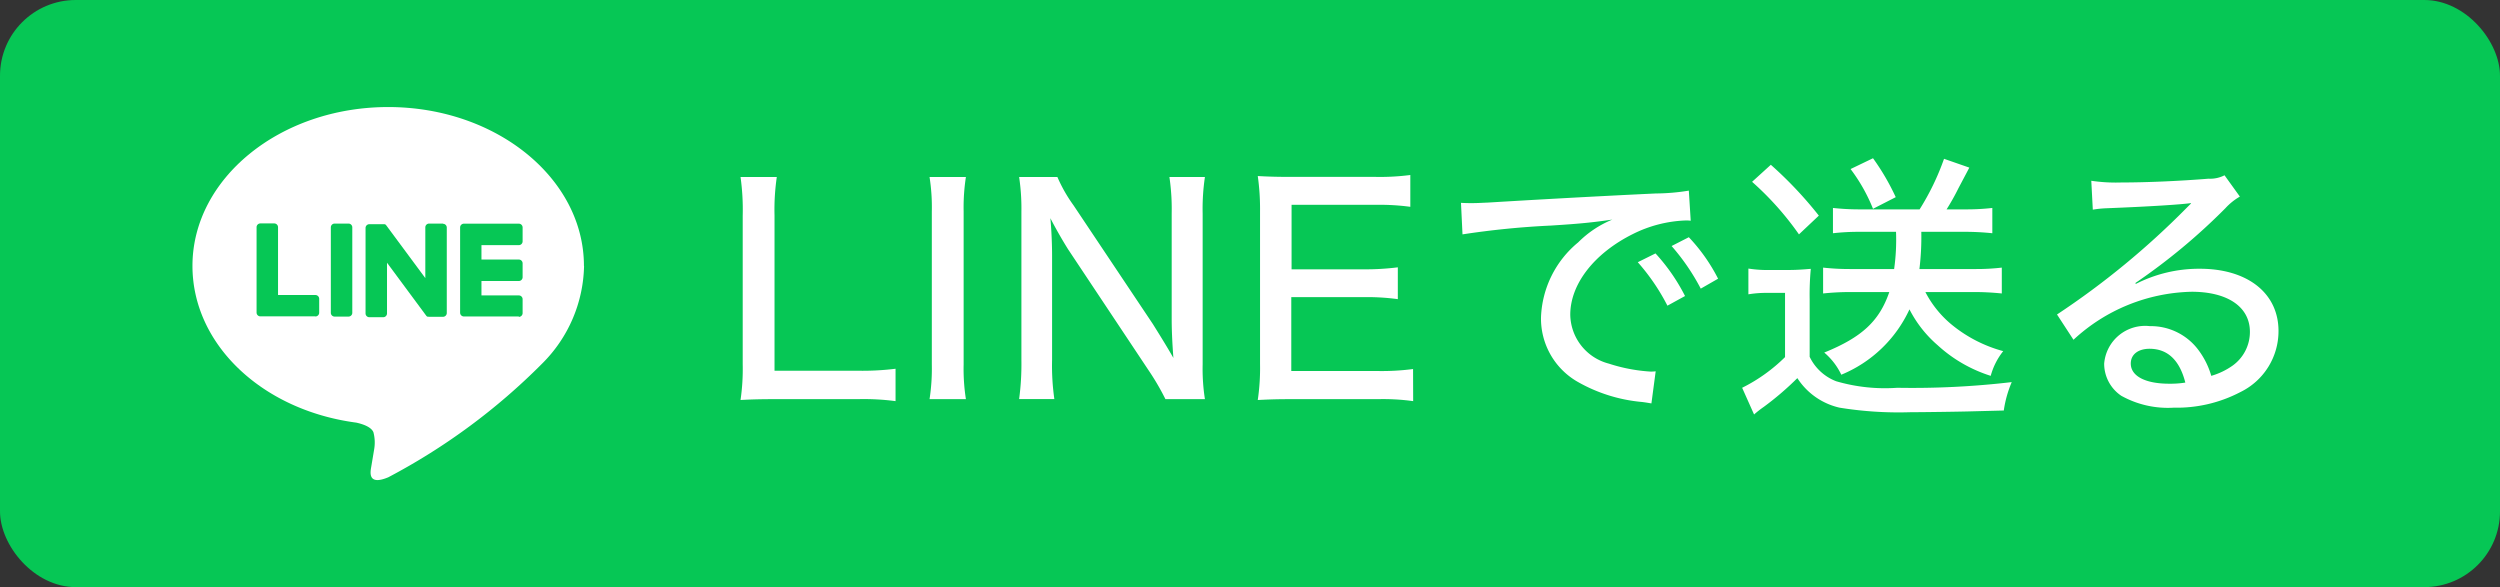
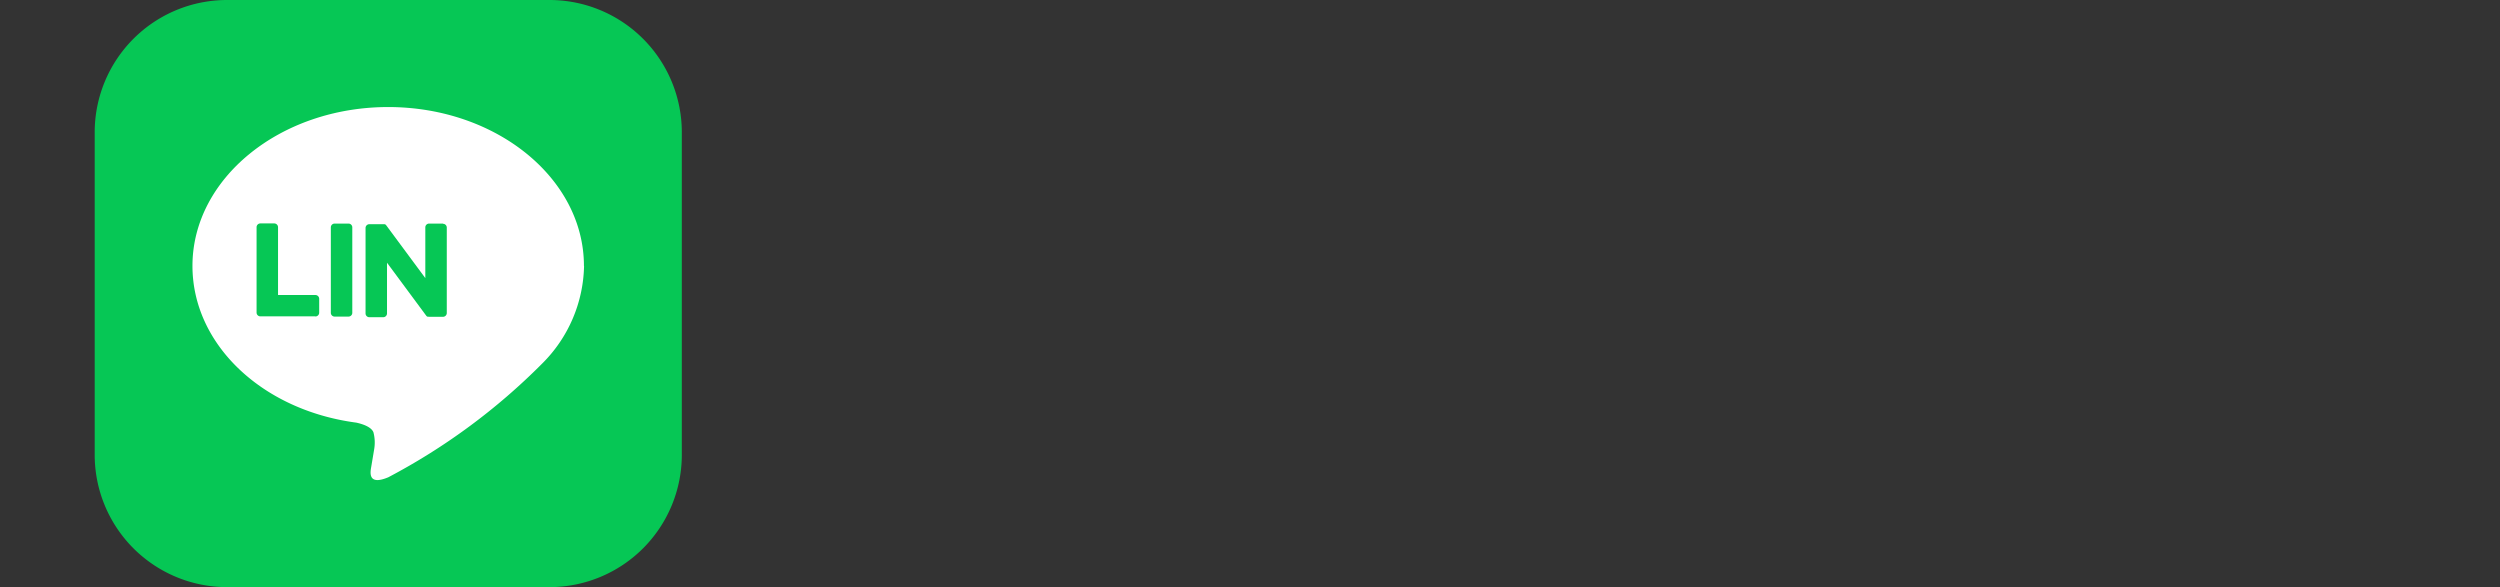
<svg xmlns="http://www.w3.org/2000/svg" width="132" height="31" viewBox="0 0 132 31">
  <rect x="0" y="0" width="132" height="31" fill="#333333" stroke="none" />
  <defs>
    <clipPath id="clip-path">
      <rect id="Rectangle_19702" data-name="Rectangle 19702" width="31" height="31" fill="none" />
    </clipPath>
  </defs>
  <g id="Group_37279" data-name="Group 37279" transform="translate(-401 -6096)">
-     <rect id="Rectangle_19714" data-name="Rectangle 19714" width="132" height="31" rx="4" transform="translate(401 6096)" fill="#06c755" />
-     <path id="Path_127615" data-name="Path 127615" d="M7.3.075A12.789,12.789,0,0,1,9.285.18V-1.53a14.272,14.272,0,0,1-1.98.105H2.895v-8.19a12.01,12.01,0,0,1,.12-2.04H1.1A12.437,12.437,0,0,1,1.215-9.6v7.83A11.305,11.305,0,0,1,1.1.12C1.62.09,2.115.075,2.895.075Zm3.78-11.73a10.331,10.331,0,0,1,.12,1.83v8.07a10.549,10.549,0,0,1-.12,1.83h1.92a10.331,10.331,0,0,1-.12-1.83v-8.07a10.549,10.549,0,0,1,.12-1.83Zm7.605,1.5a7.845,7.845,0,0,1-.855-1.5H15.81a11.233,11.233,0,0,1,.12,1.83V-2a14,14,0,0,1-.12,2.07h1.86A12.409,12.409,0,0,1,17.55-2V-7.53c0-.54-.03-1.305-.09-1.95.33.645.705,1.275.93,1.635L22.65-1.44A13.086,13.086,0,0,1,23.535.075H25.62A10.407,10.407,0,0,1,25.5-1.77V-9.72a11.43,11.43,0,0,1,.12-1.935H23.745a11.578,11.578,0,0,1,.12,1.92V-4.14c0,.555.03,1.245.09,2.04-.33-.585-.8-1.335-1.08-1.785Zm17.925,8.64a12.674,12.674,0,0,1-1.83.105h-4.6v-3.9h3.78a11.965,11.965,0,0,1,1.845.105v-1.68a13.617,13.617,0,0,1-1.845.105H30.195v-3.405h4.44a12.136,12.136,0,0,1,1.83.105v-1.68a12.4,12.4,0,0,1-1.83.1H30.21c-.84,0-1.26-.015-1.8-.045a12.172,12.172,0,0,1,.12,1.845v8.07A11.5,11.5,0,0,1,28.41.12c.615-.03.96-.045,1.8-.045h4.575a11.5,11.5,0,0,1,1.83.105Zm2.61-7.11A44.227,44.227,0,0,1,43.89-9.09c1.59-.1,2.19-.165,3.24-.315a5.477,5.477,0,0,0-1.8,1.2,5.376,5.376,0,0,0-1.965,3.96A3.846,3.846,0,0,0,45.3-.84a8.348,8.348,0,0,0,3.4,1.065c.24.03.3.045.495.075l.225-1.695a2.035,2.035,0,0,1-.27.015A8.827,8.827,0,0,1,46.95-1.8a2.714,2.714,0,0,1-2.04-2.58c0-1.62,1.26-3.24,3.3-4.26a6.763,6.763,0,0,1,2.805-.72,1.734,1.734,0,0,1,.255.015l-.1-1.59a11.05,11.05,0,0,1-1.74.15c-3.525.165-7.125.375-8.85.48-.36.015-.585.03-.855.03-.165,0-.345,0-.585-.015Zm9.255,1.47A11.024,11.024,0,0,1,50.04-4.86l.93-.51a10.021,10.021,0,0,0-1.56-2.25Zm1.785-.855A11.448,11.448,0,0,1,51.8-5.76l.915-.525a9.327,9.327,0,0,0-1.545-2.19Zm11.85-.75a11.032,11.032,0,0,1-.1,1.965H59.7a12.867,12.867,0,0,1-1.44-.075v1.365A13.722,13.722,0,0,1,59.7-5.58h2.055c-.525,1.53-1.44,2.385-3.435,3.195a3.492,3.492,0,0,1,.9,1.17,6.82,6.82,0,0,0,3.6-3.45,6.236,6.236,0,0,0,1.485,1.89,7.48,7.48,0,0,0,2.805,1.62,3.582,3.582,0,0,1,.66-1.305A7.273,7.273,0,0,1,65-3.9,5.51,5.51,0,0,1,63.66-5.58h2.55a14.41,14.41,0,0,1,1.485.075V-6.87a11.542,11.542,0,0,1-1.38.075h-2.97a13.959,13.959,0,0,0,.1-1.965h2.31a13.948,13.948,0,0,1,1.44.075V-10.02a11.85,11.85,0,0,1-1.365.075h-1.05a12.311,12.311,0,0,0,.63-1.125c.39-.735.39-.735.57-1.08l-1.335-.465a13.288,13.288,0,0,1-1.29,2.67H60.18a12.835,12.835,0,0,1-1.4-.075v1.335a12.13,12.13,0,0,1,1.38-.075Zm-2.4-3.315a9.024,9.024,0,0,1,1.185,2.1l1.2-.615a12.329,12.329,0,0,0-1.2-2.055ZM54.51-11.4a15.787,15.787,0,0,1,2.475,2.775l1.05-.99A20.807,20.807,0,0,0,55.5-12.3Zm-.195,5.94a5.764,5.764,0,0,1,1.05-.075h.885v3.39a8.813,8.813,0,0,1-2.265,1.62l.63,1.41a5.45,5.45,0,0,1,.51-.4A15.686,15.686,0,0,0,56.9-1.035,3.6,3.6,0,0,0,59.13.525a19.562,19.562,0,0,0,3.75.24c.675,0,2.745-.03,3.18-.045L67.8.675a5.95,5.95,0,0,1,.42-1.5,45.018,45.018,0,0,1-6.045.3A9.18,9.18,0,0,1,58.95-.87a2.574,2.574,0,0,1-1.4-1.29V-5.2a14.666,14.666,0,0,1,.06-1.605c-.345.03-.75.06-1.14.06H55.5a6.528,6.528,0,0,1-1.185-.075ZM72.5-9.93a5.769,5.769,0,0,1,.75-.075c2.28-.09,3.885-.195,4.425-.27l.015.015-.255.255a42.691,42.691,0,0,1-6.825,5.61l.87,1.335a9.466,9.466,0,0,1,6.24-2.535c1.9,0,3.075.8,3.075,2.115a2.183,2.183,0,0,1-.915,1.785,3.744,3.744,0,0,1-1.125.54,4.217,4.217,0,0,0-.69-1.38A3.135,3.135,0,0,0,75.51-3.78,2.171,2.171,0,0,0,73.1-1.8,2.046,2.046,0,0,0,74-.105a5.058,5.058,0,0,0,2.775.63A7.244,7.244,0,0,0,80.295-.3a3.576,3.576,0,0,0,2.01-3.225c0-1.995-1.635-3.285-4.155-3.285a7.347,7.347,0,0,0-3.375.8l-.03-.045A32.164,32.164,0,0,0,79.5-10.005a3.213,3.213,0,0,1,.765-.615l-.81-1.125a1.653,1.653,0,0,1-.84.18c-1.47.12-3.24.2-4.605.2a8.845,8.845,0,0,1-1.59-.09ZM77.385-.8a4.969,4.969,0,0,1-.855.06c-1.26,0-2.025-.405-2.025-1.065,0-.48.39-.78,1-.78C76.455-2.58,77.085-1.98,77.385-.8Z" transform="translate(439 6117)" fill="#fff" />
    <g id="Group_36970" data-name="Group 36970" transform="translate(406 6096)">
      <g id="Group_36965" data-name="Group 36965" clip-path="url(#clip-path)">
        <path id="Path_127591" data-name="Path 127591" d="M24.011,31H6.989A6.989,6.989,0,0,1,0,24.011V6.989A6.989,6.989,0,0,1,6.989,0H24.011A6.989,6.989,0,0,1,31,6.989V24.011A6.989,6.989,0,0,1,24.011,31" fill="#06c755" />
        <path id="Path_127592" data-name="Path 127592" d="M73.95,66.732c0-4.625-4.636-8.387-10.335-8.387s-10.335,3.763-10.335,8.387c0,4.146,3.677,7.618,8.644,8.275.336.073.795.222.911.51a2.122,2.122,0,0,1,.033.934s-.121.729-.148.885c-.045.261-.208,1.022.9.557a33.371,33.371,0,0,0,8.121-6h0a7.463,7.463,0,0,0,2.215-5.161" transform="translate(-48.118 -52.693)" fill="#fff" />
-         <path id="Path_127593" data-name="Path 127593" d="M202.253,126.761h-2.9a.2.2,0,0,1-.2-.2v0h0v-4.5h0v0a.2.2,0,0,1,.2-.2h2.9a.2.2,0,0,1,.2.2v.733a.2.2,0,0,1-.2.2H200.28v.761h1.973a.2.2,0,0,1,.2.2v.733a.2.2,0,0,1-.2.2H200.28v.761h1.973a.2.2,0,0,1,.2.2v.733a.2.2,0,0,1-.2.2" transform="translate(-179.859 -110.051)" fill="#06c755" />
        <path id="Path_127594" data-name="Path 127594" d="M91.379,126.761a.2.2,0,0,0,.2-.2v-.733a.2.2,0,0,0-.2-.2H89.406v-3.58a.2.2,0,0,0-.2-.2h-.733a.2.2,0,0,0-.2.2v4.507h0v0a.2.2,0,0,0,.2.2h2.9Z" transform="translate(-79.726 -110.051)" fill="#06c755" />
        <path id="Path_127595" data-name="Path 127595" d="M129.66,121.855h-.733a.2.2,0,0,0-.2.2v4.511a.2.2,0,0,0,.2.2h.733a.2.2,0,0,0,.2-.2v-4.511a.2.2,0,0,0-.2-.2" transform="translate(-116.259 -110.05)" fill="#06c755" />
        <path id="Path_127596" data-name="Path 127596" d="M151.734,121.855H151a.2.2,0,0,0-.2.2v2.679l-2.064-2.787-.016-.02h0l-.012-.012,0,0-.011-.009-.005,0-.01-.007-.006,0-.011-.006-.006,0-.012-.005-.007,0-.012,0-.007,0-.012,0h-.765a.2.2,0,0,0-.2.2v4.511a.2.2,0,0,0,.2.2h.733a.2.2,0,0,0,.2-.2v-2.678l2.066,2.791a.2.2,0,0,0,.051.05l0,0,.012.008.006,0,.01,0,.01,0,.006,0,.014,0h0a.2.2,0,0,0,.052.007h.729a.2.2,0,0,0,.2-.2v-4.511a.2.2,0,0,0-.2-.2" transform="translate(-133.343 -110.05)" fill="#06c755" />
      </g>
    </g>
  </g>
</svg>